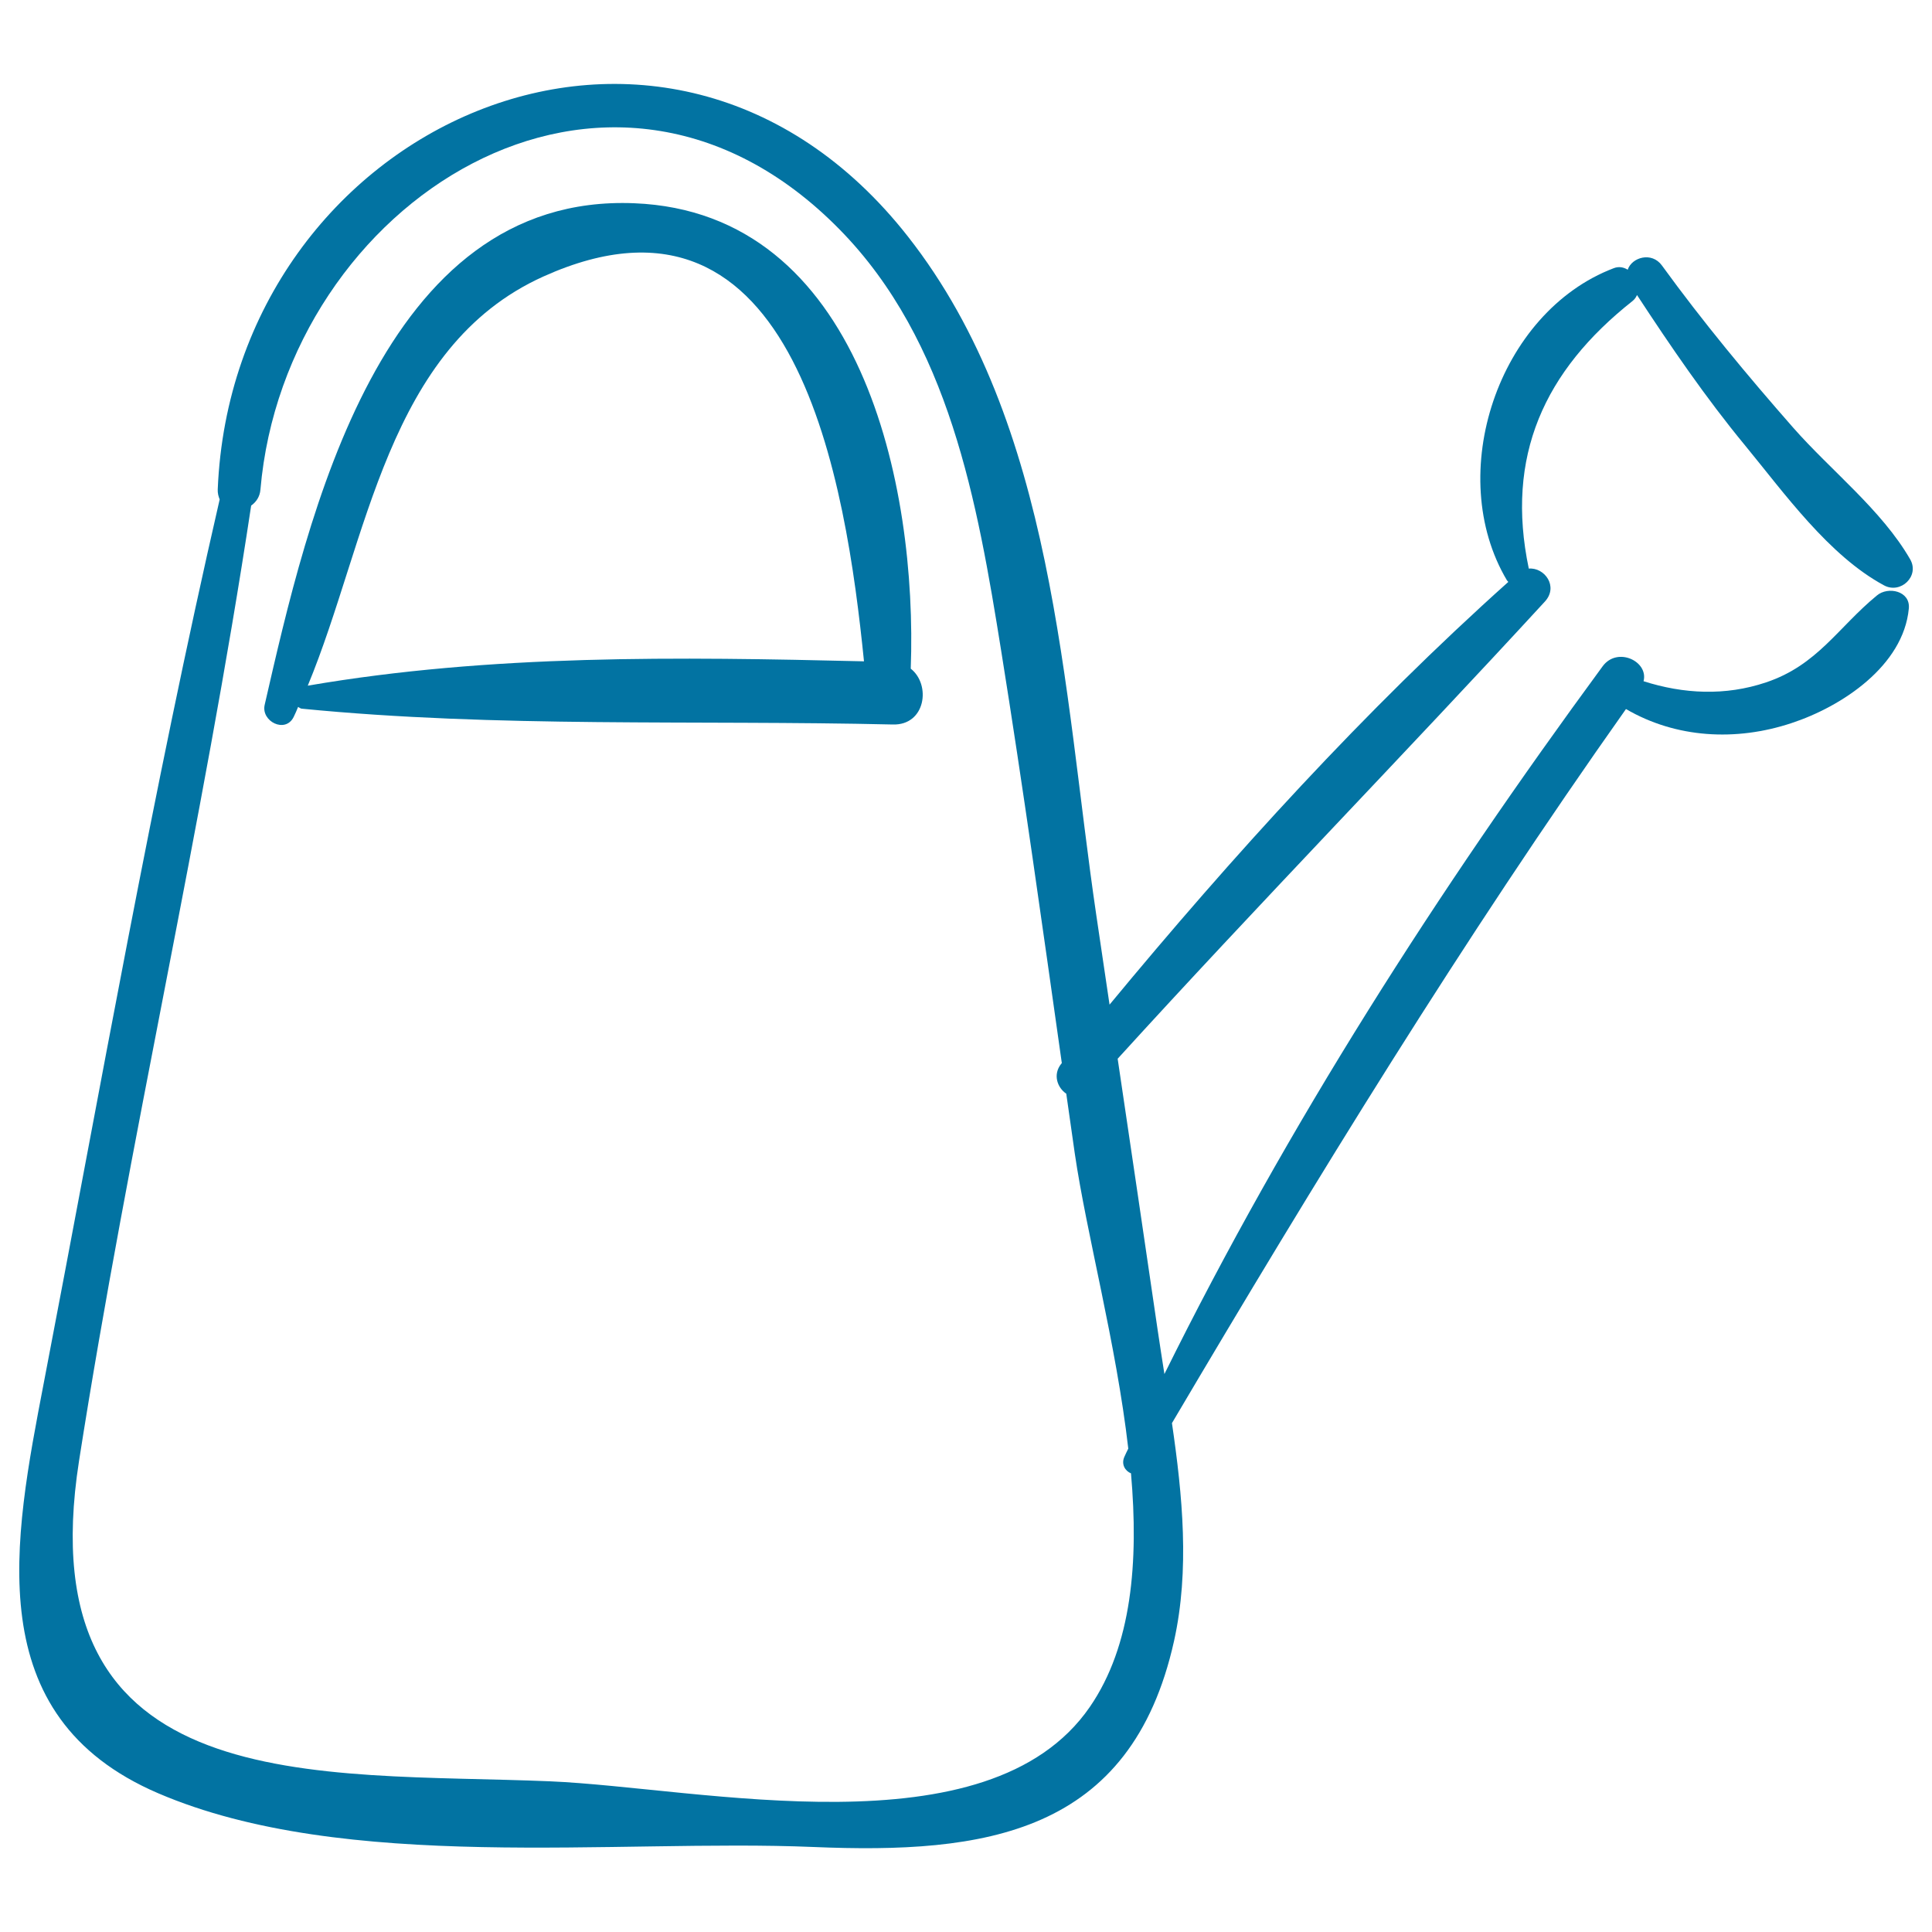
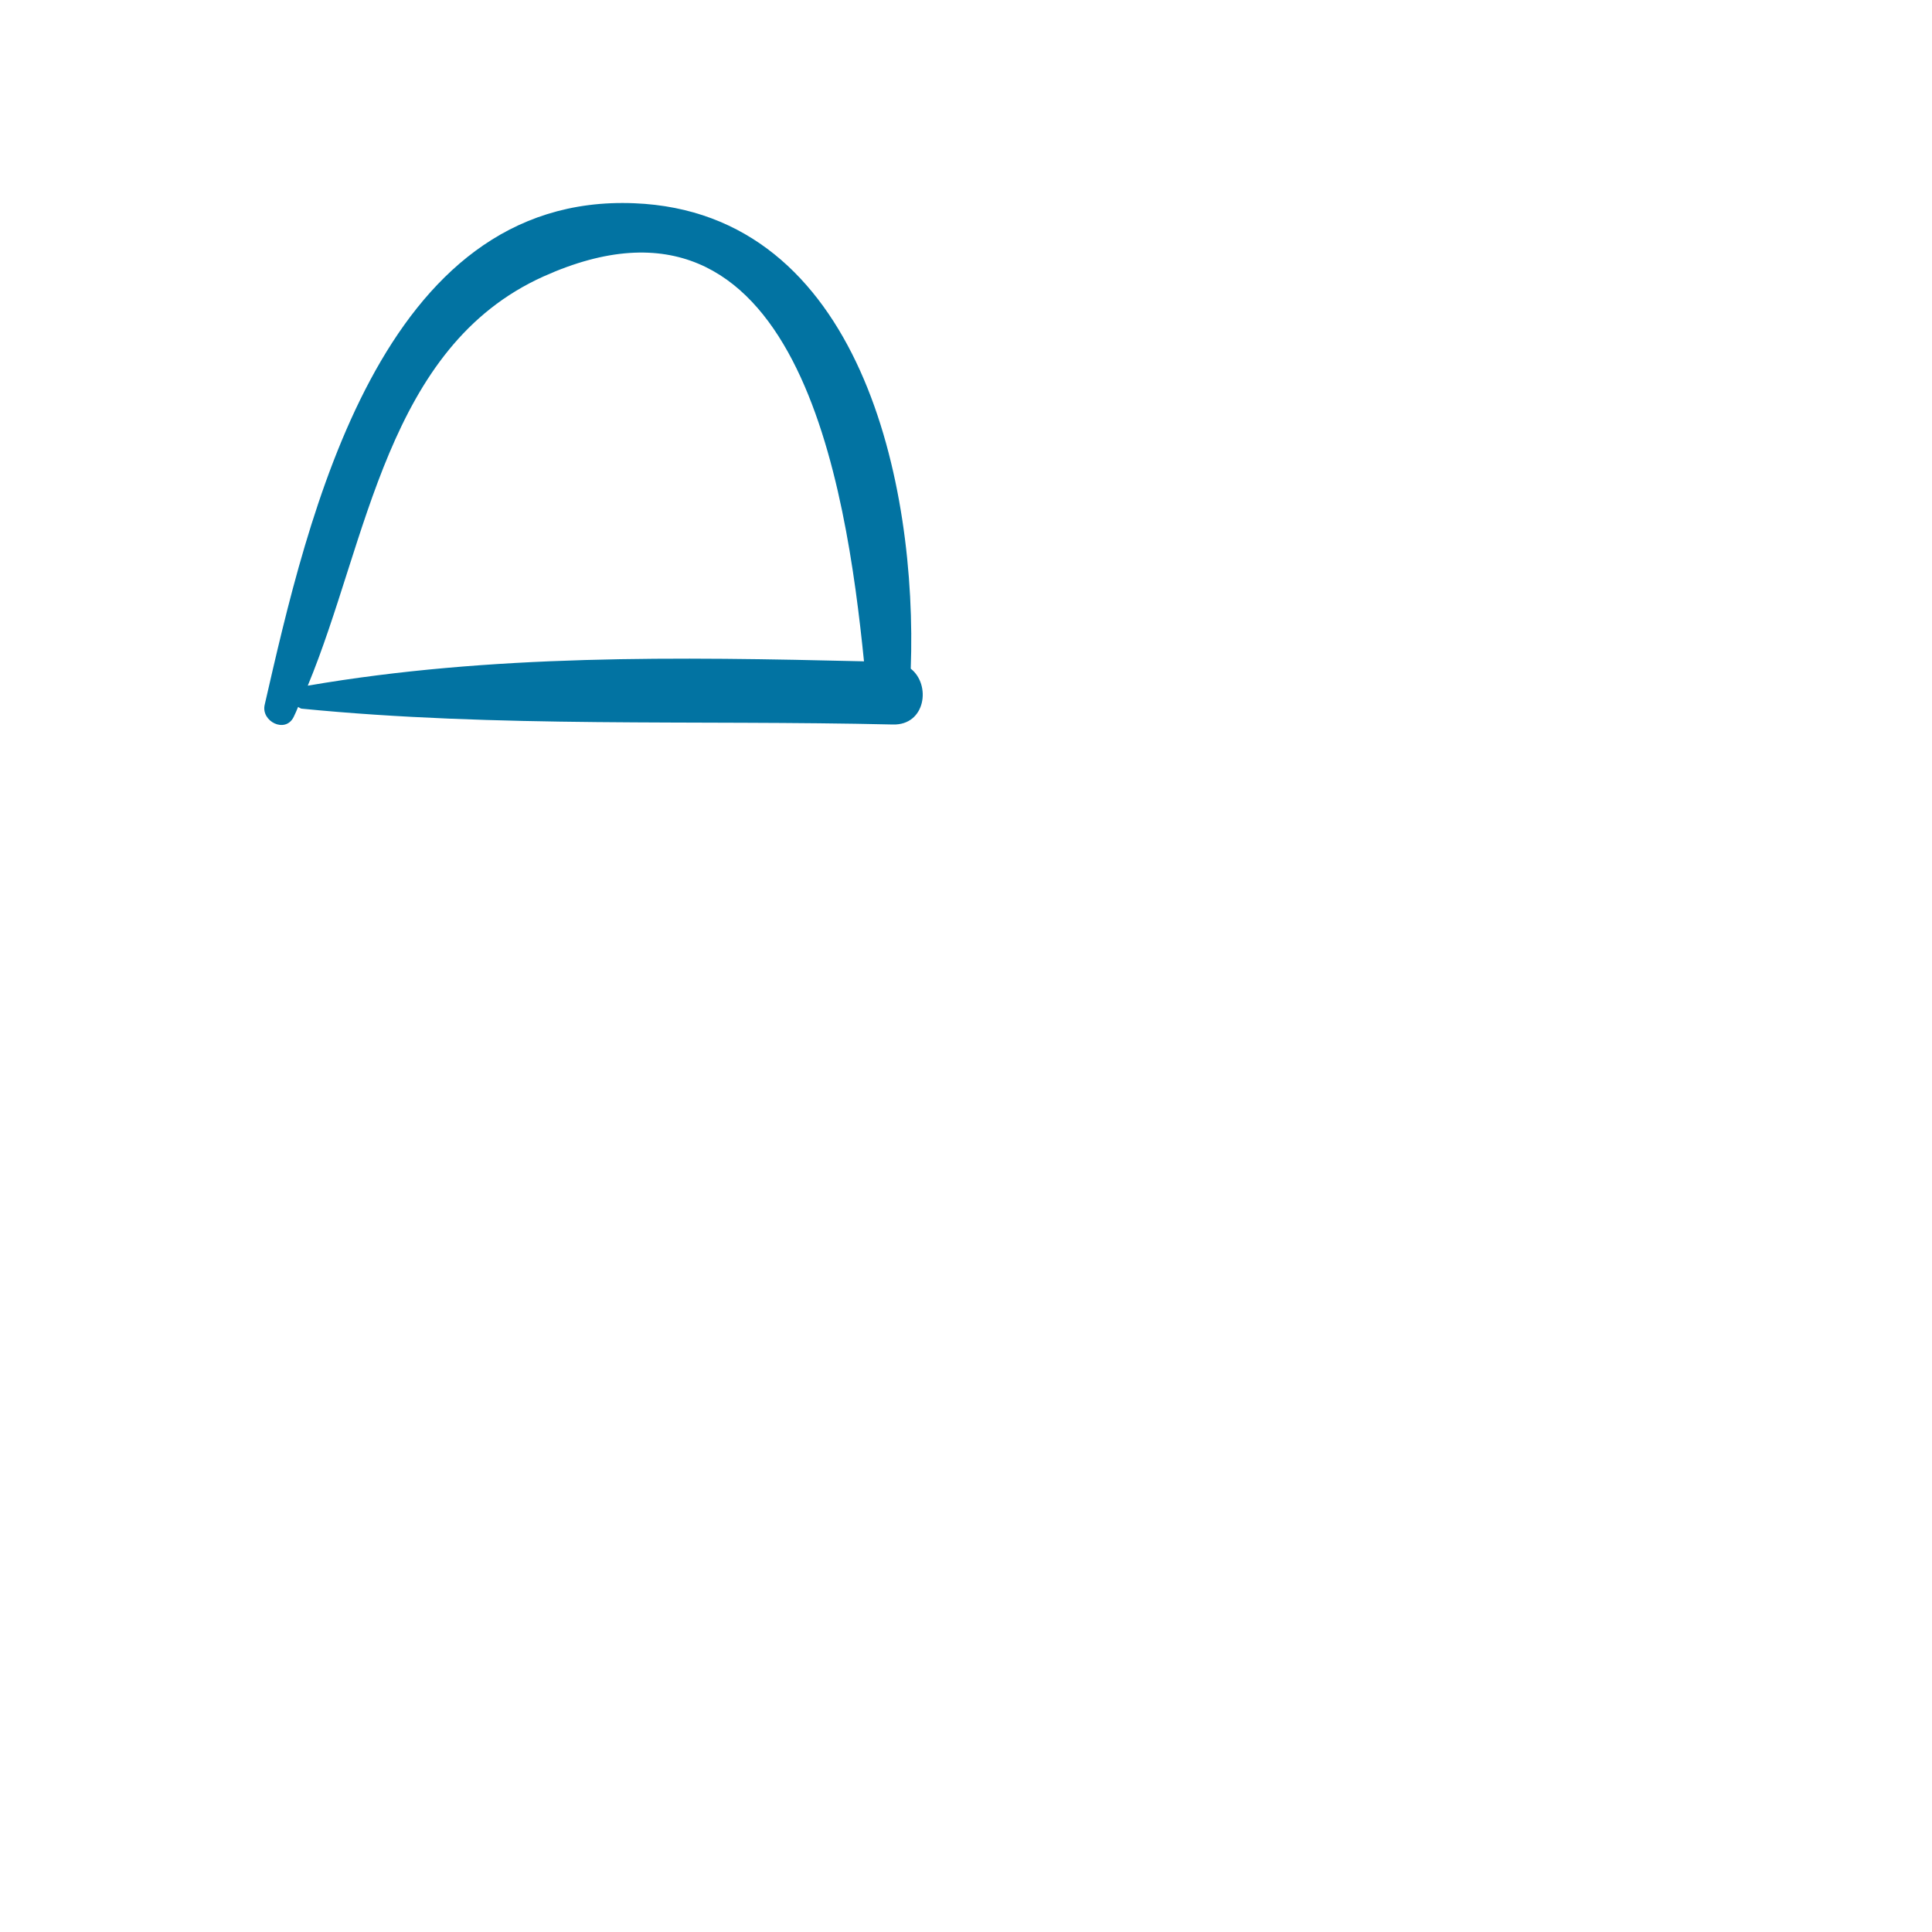
<svg xmlns="http://www.w3.org/2000/svg" viewBox="0 0 1000 1000" style="fill:#0273a2">
  <title>Garden Watering Can SVG icon</title>
  <g>
-     <path d="M971.5,308.2c-20.1,16.5-30.8,36.1-57.4,45c-21.1,7.1-42.7,6-63.4-0.6c2.7-10.3-13.6-18.1-21.2-7.7C744,461.3,666.6,582,602.7,711.2c-1.2-7.7-2.4-15.3-3.5-22.8c-6.8-46.8-13.8-93.6-20.7-140.4c72.7-79.9,148-157.1,221.1-236.6c7.2-7.8-0.1-17.8-8.3-17.1c-12.2-58.1,7.9-102.3,53.7-138.5c1.1-0.9,1.8-1.9,2.3-3.1c17.5,26.7,35.6,53.2,55.9,77.8c20.4,24.8,43.4,57.1,72,72.5c8.6,4.6,18.5-4.8,13.5-13.5c-14.7-25.5-41.1-46-60.6-68.2c-23.8-27.1-46.7-54.7-67.9-83.9c-5.3-7.3-15.6-4.2-17.7,2.2c-2.1-1.3-4.6-1.8-7.2-0.8c-60,22.8-87.9,106.8-55.3,161.6c0.2,0.3,0.5,0.5,0.7,0.8C706.3,367.8,638,443,574.3,520c-2.3-15.5-4.6-31-6.9-46.6c-17.2-116.8-21.3-253.9-97.4-350.9C344.7-37.3,120.5,64.9,112.7,253.3c-0.1,2,0.4,3.7,1,5.2c-34.8,151.3-61.7,304.7-91,457.1C7,797.4-11.1,888.3,81.9,928.2c96.8,41.5,236.7,23.5,339.1,27.8c88.5,3.7,164.4-6.3,186.7-106.7c8.1-36.6,4.4-75.1-1.1-112.7C680.9,610.8,757.2,486.3,841.6,367c25.9,15.1,56.9,16.8,85.6,7.3c26.2-8.6,58-29.7,60.8-59.3C988.9,305.8,977.2,303.4,971.5,308.2z M564.1,883.5c-52.6,76.4-201.5,41.8-279.5,38.5c-119.7-5-271.2,10.4-243.7-165.8C66.8,590.7,105,427.3,130,261.7c2.5-1.8,4.5-4.5,4.8-8.3C147.6,105,314.6-3.4,434.5,118.7c56.9,57.9,71.4,141.4,83.7,218.1c11.4,71,21.3,142.3,31.4,213.5c-0.1,0.1-0.2,0.2-0.3,0.3c-4.5,5.6-2,12.4,2.6,15.5c1.5,10.3,2.9,20.6,4.4,30.9c6.1,41.8,21.4,98.2,27.7,152.8c-0.7,1.4-1.4,2.8-2,4.2c-1.8,3.9,0.4,7.4,3.4,8.6C589.4,808.3,585.9,851.8,564.1,883.5z" />
    <path d="M471.4,346.1c3.5-94.8-25.7-236.2-143.1-240.9C196.8,99.8,159.2,268,137,364.8c-2,8.6,10.7,15,15,6.3c0.8-1.7,1.6-3.4,2.3-5.2c0.6,0.3,1.1,0.8,1.8,0.9c101.5,10,204.1,5.8,306,8.2C479.1,375.5,482,354.4,471.4,346.1z M159.3,354.9c31.1-75,40.7-175.2,122-211.8C412.8,83.9,438,251.4,447.2,342.3C351.1,340,254.2,338.6,159.3,354.9z" />
  </g>
</svg>